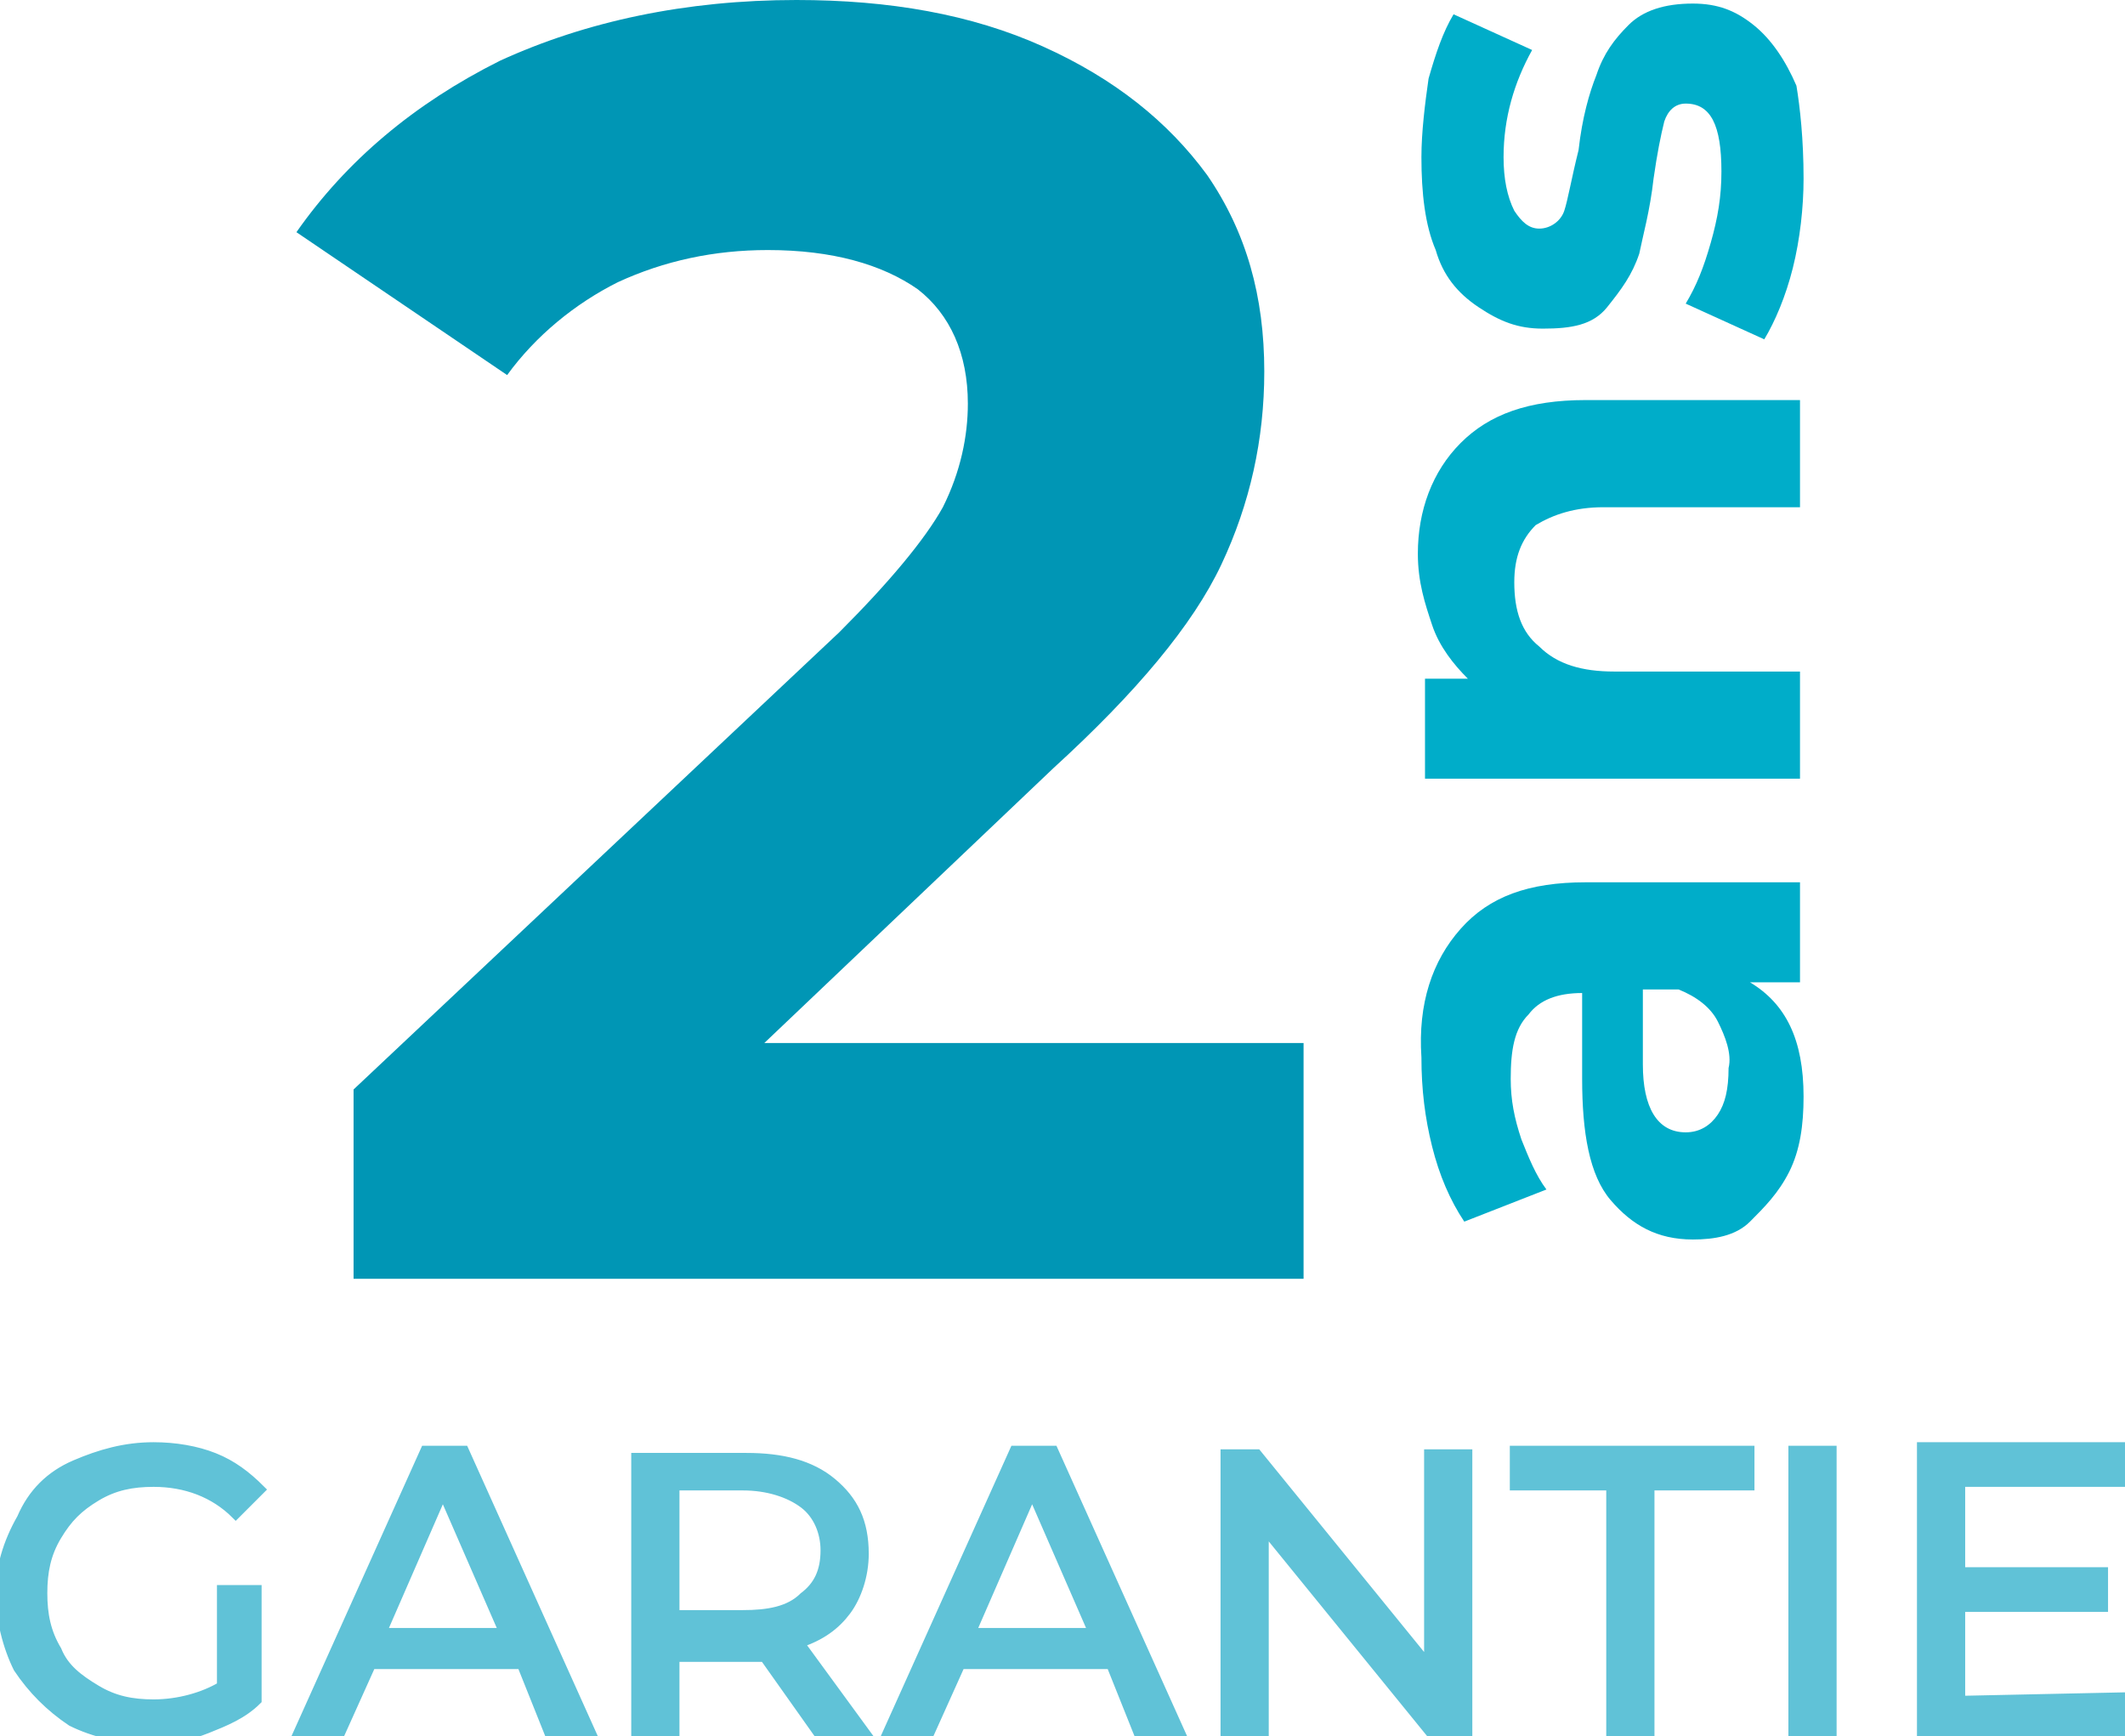
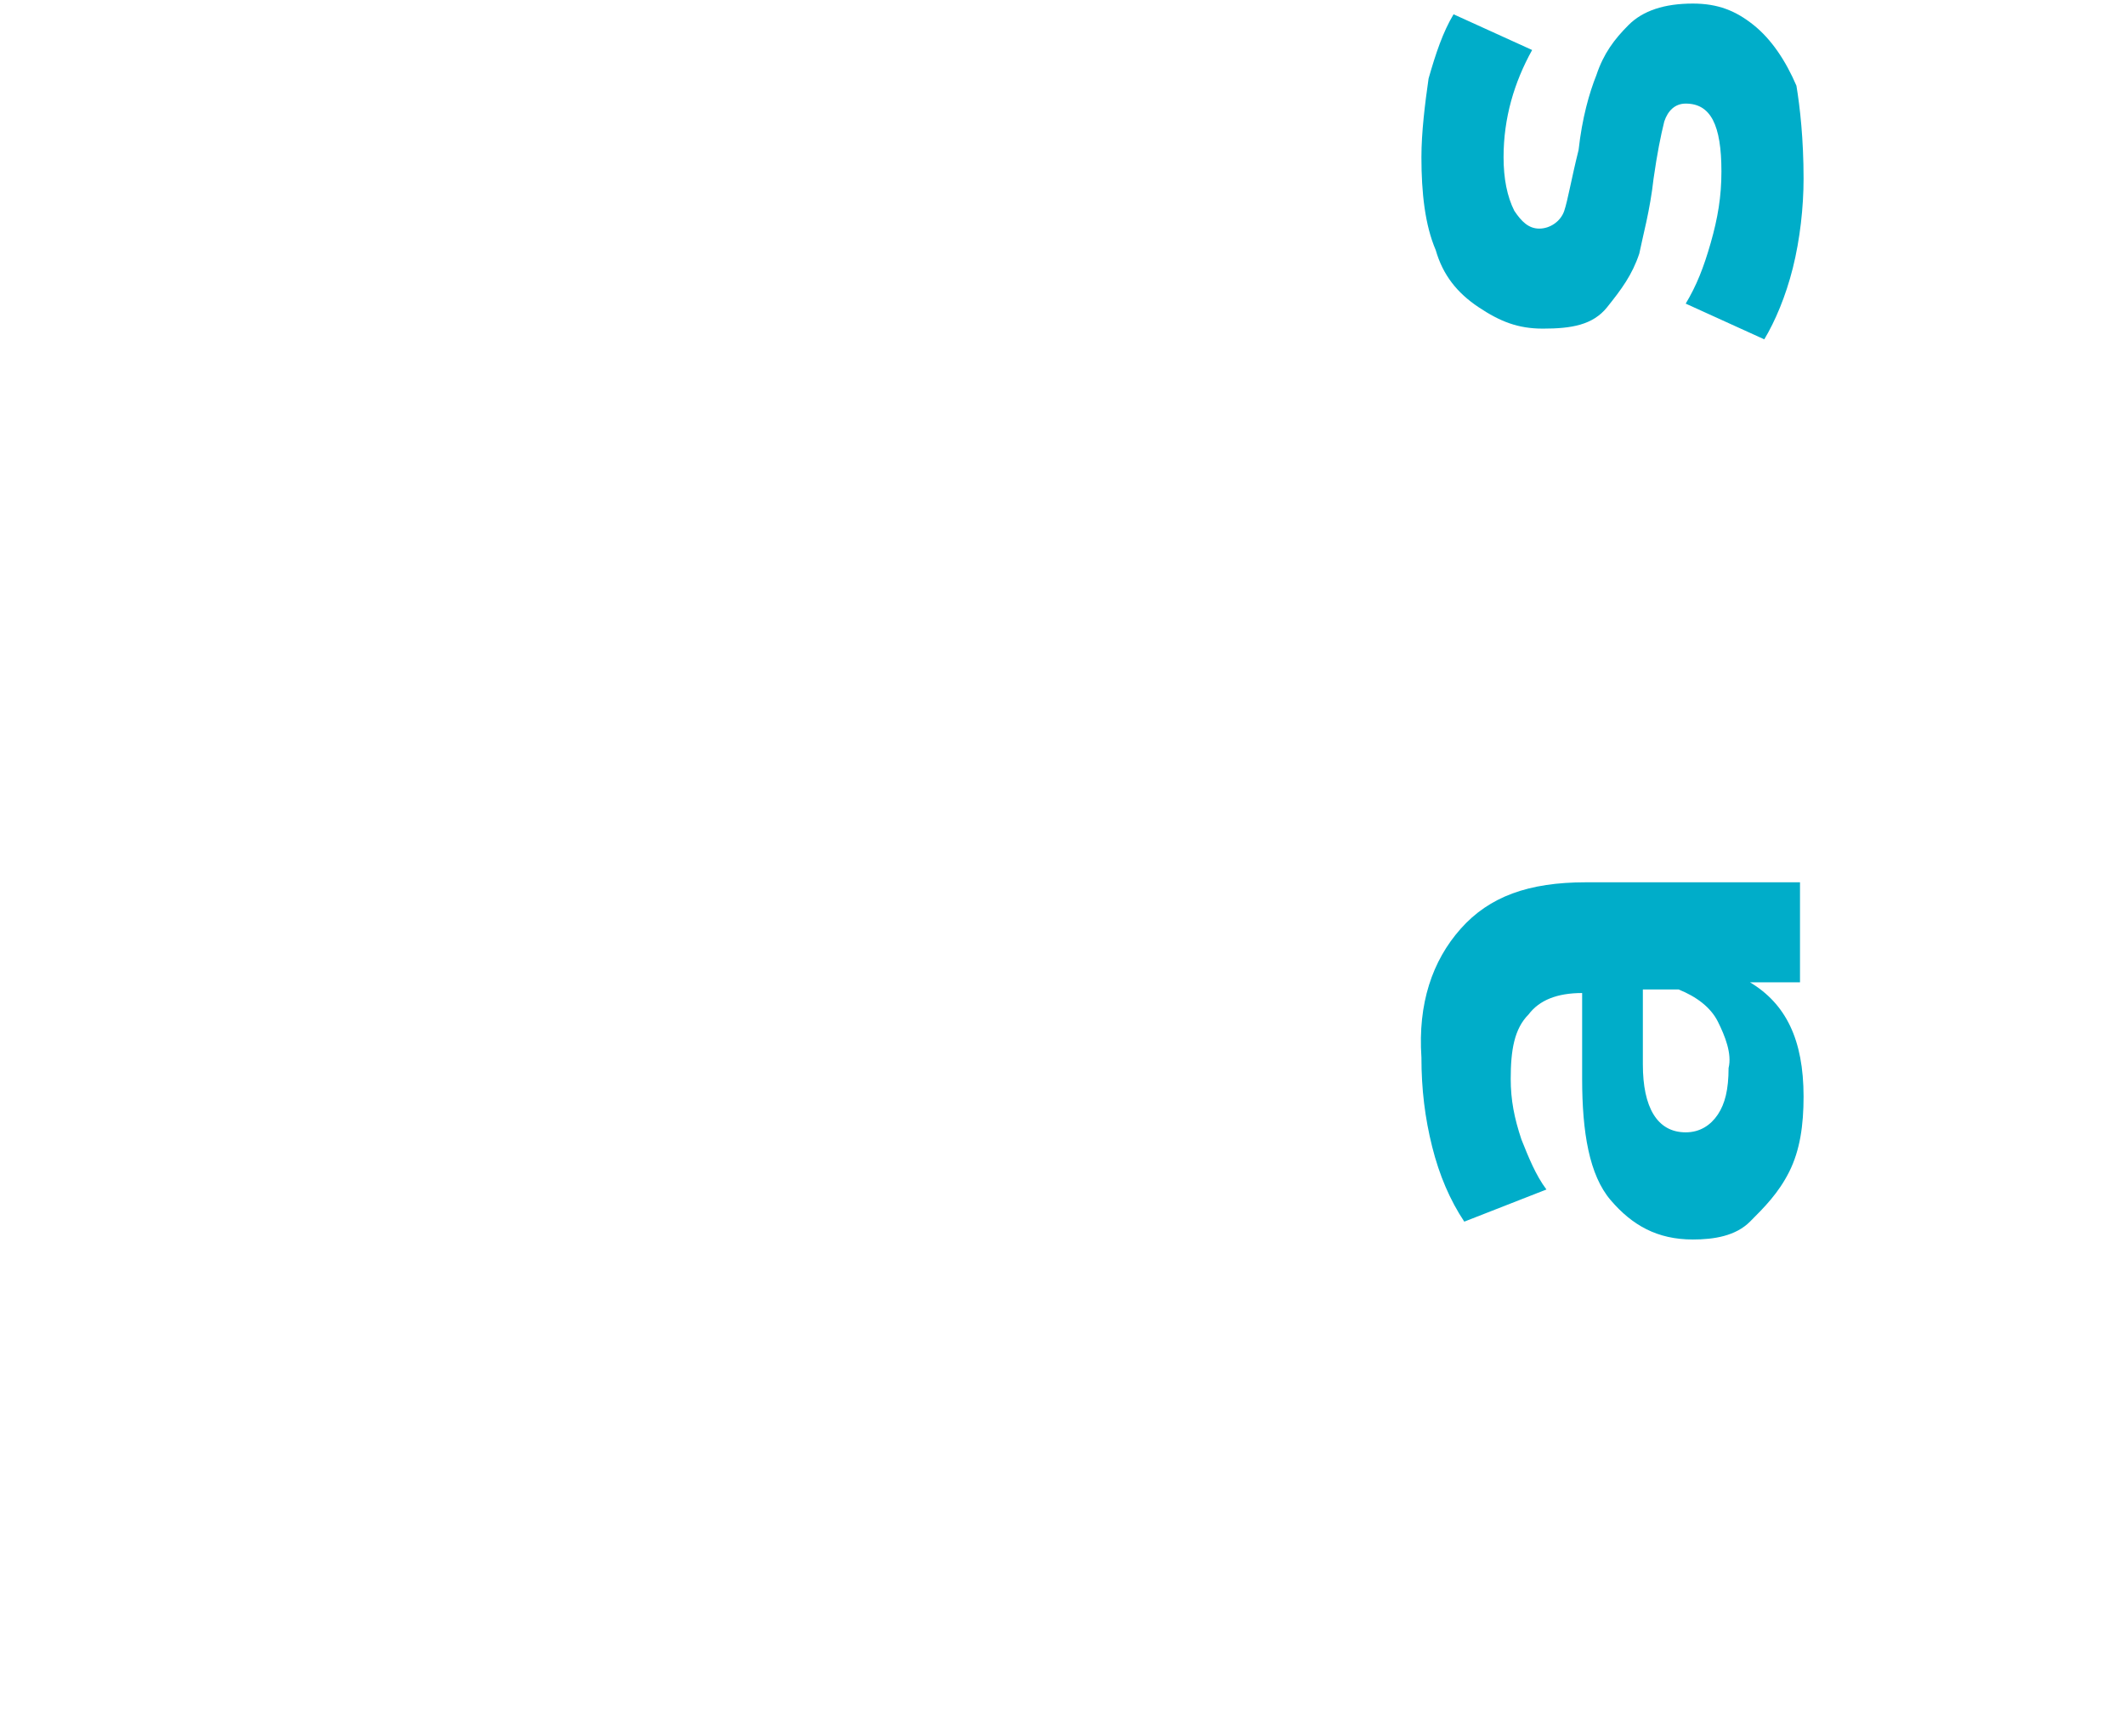
<svg xmlns="http://www.w3.org/2000/svg" version="1.1" id="Calque_1" x="0px" y="0px" width="59.5px" height="48.6px" viewBox="0 0 59.5 48.6" style="enable-background:new 0 0 59.5 48.6;" xml:space="preserve">
  <style type="text/css">
	.st0{fill:#00ADC9;}
	.st1{fill:#60C2D7;}
	.st2{fill:none;stroke:#60C2D7;stroke-width:0.25;}
	.st3{fill:#0096B5;}
</style>
  <g>
    <g>
      <path class="st0" d="M40.9,26c0.8-0.9,1.9-1.3,3.5-1.3h6v2.8H49c1,0.6,1.5,1.6,1.5,3.2c0,0.8-0.1,1.5-0.4,2.1    c-0.3,0.6-0.7,1-1.1,1.4s-1,0.5-1.6,0.5c-1,0-1.7-0.4-2.3-1.1c-0.6-0.7-0.8-1.9-0.8-3.4v-2.4c-0.7,0-1.2,0.2-1.5,0.6    c-0.4,0.4-0.5,1-0.5,1.8c0,0.6,0.1,1.1,0.3,1.7c0.2,0.5,0.4,1,0.7,1.4L41,34.2c-0.4-0.6-0.7-1.3-0.9-2.1s-0.3-1.6-0.3-2.5    C39.7,28.1,40.1,26.9,40.9,26z M48.1,28.6c-0.2-0.4-0.6-0.7-1.1-0.9h-1v2.1c0,1.2,0.4,1.9,1.2,1.9c0.4,0,0.7-0.2,0.9-0.5    s0.3-0.7,0.3-1.3C48.5,29.5,48.3,29,48.1,28.6z" />
-       <path class="st0" d="M40.9,12.4c0.8-0.8,1.9-1.2,3.5-1.2h6v3h-5.5c-0.8,0-1.4,0.2-1.9,0.5c-0.4,0.4-0.6,0.9-0.6,1.6    c0,0.8,0.2,1.4,0.7,1.8c0.5,0.5,1.2,0.7,2.1,0.7h5.2v3H39.9V19h1.2c-0.4-0.4-0.8-0.9-1-1.5s-0.4-1.2-0.4-2    C39.7,14.3,40.1,13.2,40.9,12.4z" />
      <path class="st0" d="M50.2,7.5c-0.2,0.8-0.5,1.5-0.8,2l-2.2-1c0.3-0.5,0.5-1,0.7-1.7s0.3-1.3,0.3-2c0-1.3-0.3-1.9-1-1.9    c-0.3,0-0.5,0.2-0.6,0.5c-0.1,0.4-0.2,0.9-0.3,1.6c-0.1,0.9-0.3,1.6-0.4,2.1c-0.2,0.6-0.5,1-0.9,1.5s-1,0.6-1.8,0.6    c-0.7,0-1.2-0.2-1.8-0.6s-1-0.9-1.2-1.6c-0.3-0.7-0.4-1.6-0.4-2.6c0-0.7,0.1-1.5,0.2-2.2c0.2-0.7,0.4-1.3,0.7-1.8l2.2,1    c-0.5,0.9-0.8,1.9-0.8,3c0,0.6,0.1,1.1,0.3,1.5c0.2,0.3,0.4,0.5,0.7,0.5s0.6-0.2,0.7-0.5S44,5,44.2,4.2c0.1-0.9,0.3-1.6,0.5-2.1    c0.2-0.6,0.5-1,0.9-1.4s1-0.6,1.8-0.6c0.7,0,1.2,0.2,1.7,0.6s0.9,1,1.2,1.7C50.4,3,50.5,3.9,50.5,5C50.5,5.8,50.4,6.7,50.2,7.5z" />
    </g>
    <g>
-       <path class="st1" d="M54.9,47.6V45h4v-1h-4v-2.5h4.5v-1h-5.6v8h5.8v-1L54.9,47.6L54.9,47.6z M50.2,48.6h1.1v-8h-1.1V48.6z     M45.1,48.6h1.1v-7H49v-1h-6.6v1h2.7L45.1,48.6L45.1,48.6z M40,40.7v5.9l-4.8-5.9h-0.9v8h1.1v-5.9l4.8,5.9h0.9v-8H40z M27.2,45.7    l1.7-3.9l1.7,3.9H27.2z M31.9,48.6h1.2l-3.6-8h-1.1l-3.6,8H26l0.9-2h4.2L31.9,48.6z M20.8,45.2h-1.9v-3.6h1.9    c0.7,0,1.3,0.2,1.7,0.5c0.4,0.3,0.6,0.8,0.6,1.3c0,0.6-0.2,1-0.6,1.3C22.1,45.1,21.5,45.2,20.8,45.2 M24.3,48.6L22.4,46    c0.6-0.2,1-0.5,1.3-0.9s0.5-1,0.5-1.6c0-0.9-0.3-1.5-0.9-2s-1.4-0.7-2.4-0.7h-3.1v8h1.1v-2.4h2c0.1,0,0.3,0,0.5,0l1.7,2.4    C23.1,48.6,24.3,48.6,24.3,48.6z M10.7,45.7l1.7-3.9l1.7,3.9H10.7z M15.4,48.6h1.2l-3.6-8h-1.1l-3.6,8h1.2l0.9-2h4.2L15.4,48.6z     M6.2,47.2c-0.5,0.3-1.2,0.5-1.9,0.5c-0.6,0-1.1-0.1-1.6-0.4s-0.9-0.6-1.1-1.1c-0.3-0.5-0.4-1-0.4-1.6s0.1-1.1,0.4-1.6    s0.6-0.8,1.1-1.1s1-0.4,1.6-0.4c0.9,0,1.7,0.3,2.3,0.9l0.7-0.7C6.9,41.3,6.5,41,6,40.8s-1.1-0.3-1.7-0.3c-0.8,0-1.5,0.2-2.2,0.5    s-1.2,0.8-1.5,1.5C0.2,43.2,0,43.9,0,44.6s0.2,1.5,0.5,2.1c0.4,0.6,0.9,1.1,1.5,1.5c0.6,0.3,1.4,0.5,2.2,0.5    c0.6,0,1.1-0.1,1.6-0.3s1-0.4,1.4-0.8v-3.1h-1V47.2L6.2,47.2z" />
-       <path class="st2" d="M54.9,47.6V45h4v-1h-4v-2.5h4.5v-1h-5.6v8h5.8v-1L54.9,47.6L54.9,47.6z M50.2,48.6h1.1v-8h-1.1V48.6z     M45.1,48.6h1.1v-7H49v-1h-6.6v1h2.7L45.1,48.6L45.1,48.6z M40,40.7v5.9l-4.8-5.9h-0.9v8h1.1v-5.9l4.8,5.9h0.9v-8H40z M27.2,45.7    l1.7-3.9l1.7,3.9H27.2z M31.9,48.6h1.2l-3.6-8h-1.1l-3.6,8H26l0.9-2h4.2L31.9,48.6z M20.8,45.2h-1.9v-3.6h1.9    c0.7,0,1.3,0.2,1.7,0.5c0.4,0.3,0.6,0.8,0.6,1.3c0,0.6-0.2,1-0.6,1.3C22.1,45.1,21.5,45.2,20.8,45.2z M24.3,48.6L22.4,46    c0.6-0.2,1-0.5,1.3-0.9s0.5-1,0.5-1.6c0-0.9-0.3-1.5-0.9-2s-1.4-0.7-2.4-0.7h-3.1v8h1.1v-2.4h2c0.1,0,0.3,0,0.5,0l1.7,2.4    C23.1,48.6,24.3,48.6,24.3,48.6z M10.7,45.7l1.7-3.9l1.7,3.9H10.7z M15.4,48.6h1.2l-3.6-8h-1.1l-3.6,8h1.2l0.9-2h4.2L15.4,48.6z     M6.2,47.2c-0.5,0.3-1.2,0.5-1.9,0.5c-0.6,0-1.1-0.1-1.6-0.4s-0.9-0.6-1.1-1.1c-0.3-0.5-0.4-1-0.4-1.6s0.1-1.1,0.4-1.6    s0.6-0.8,1.1-1.1s1-0.4,1.6-0.4c0.9,0,1.7,0.3,2.3,0.9l0.7-0.7C6.9,41.3,6.5,41,6,40.8s-1.1-0.3-1.7-0.3c-0.8,0-1.5,0.2-2.2,0.5    s-1.2,0.8-1.5,1.5C0.2,43.2,0,43.9,0,44.6s0.2,1.5,0.5,2.1c0.4,0.6,0.9,1.1,1.5,1.5c0.6,0.3,1.4,0.5,2.2,0.5    c0.6,0,1.1-0.1,1.6-0.3s1-0.4,1.4-0.8v-3.1h-1V47.2L6.2,47.2z" />
-     </g>
+       </g>
  </g>
  <g>
    <g>
-       <path class="st3" d="M36.5,29.2v6.6H9.9v-5.3l13.6-12.8c1.4-1.4,2.4-2.6,2.9-3.5c0.5-1,0.7-2,0.7-2.9c0-1.4-0.5-2.5-1.4-3.2    c-1-0.7-2.4-1.1-4.2-1.1c-1.5,0-2.9,0.3-4.2,0.9c-1.2,0.6-2.3,1.5-3.1,2.6L8.3,6.5c1.4-2,3.3-3.6,5.7-4.8C16.4,0.6,19.2,0,22.3,0    c2.6,0,4.9,0.4,6.9,1.3c2,0.9,3.5,2.1,4.6,3.6c1.1,1.6,1.6,3.4,1.6,5.5c0,1.9-0.4,3.7-1.2,5.4c-0.8,1.7-2.4,3.6-4.7,5.7l-8.1,7.7    L36.5,29.2L36.5,29.2z" />
-     </g>
+       </g>
  </g>
</svg>